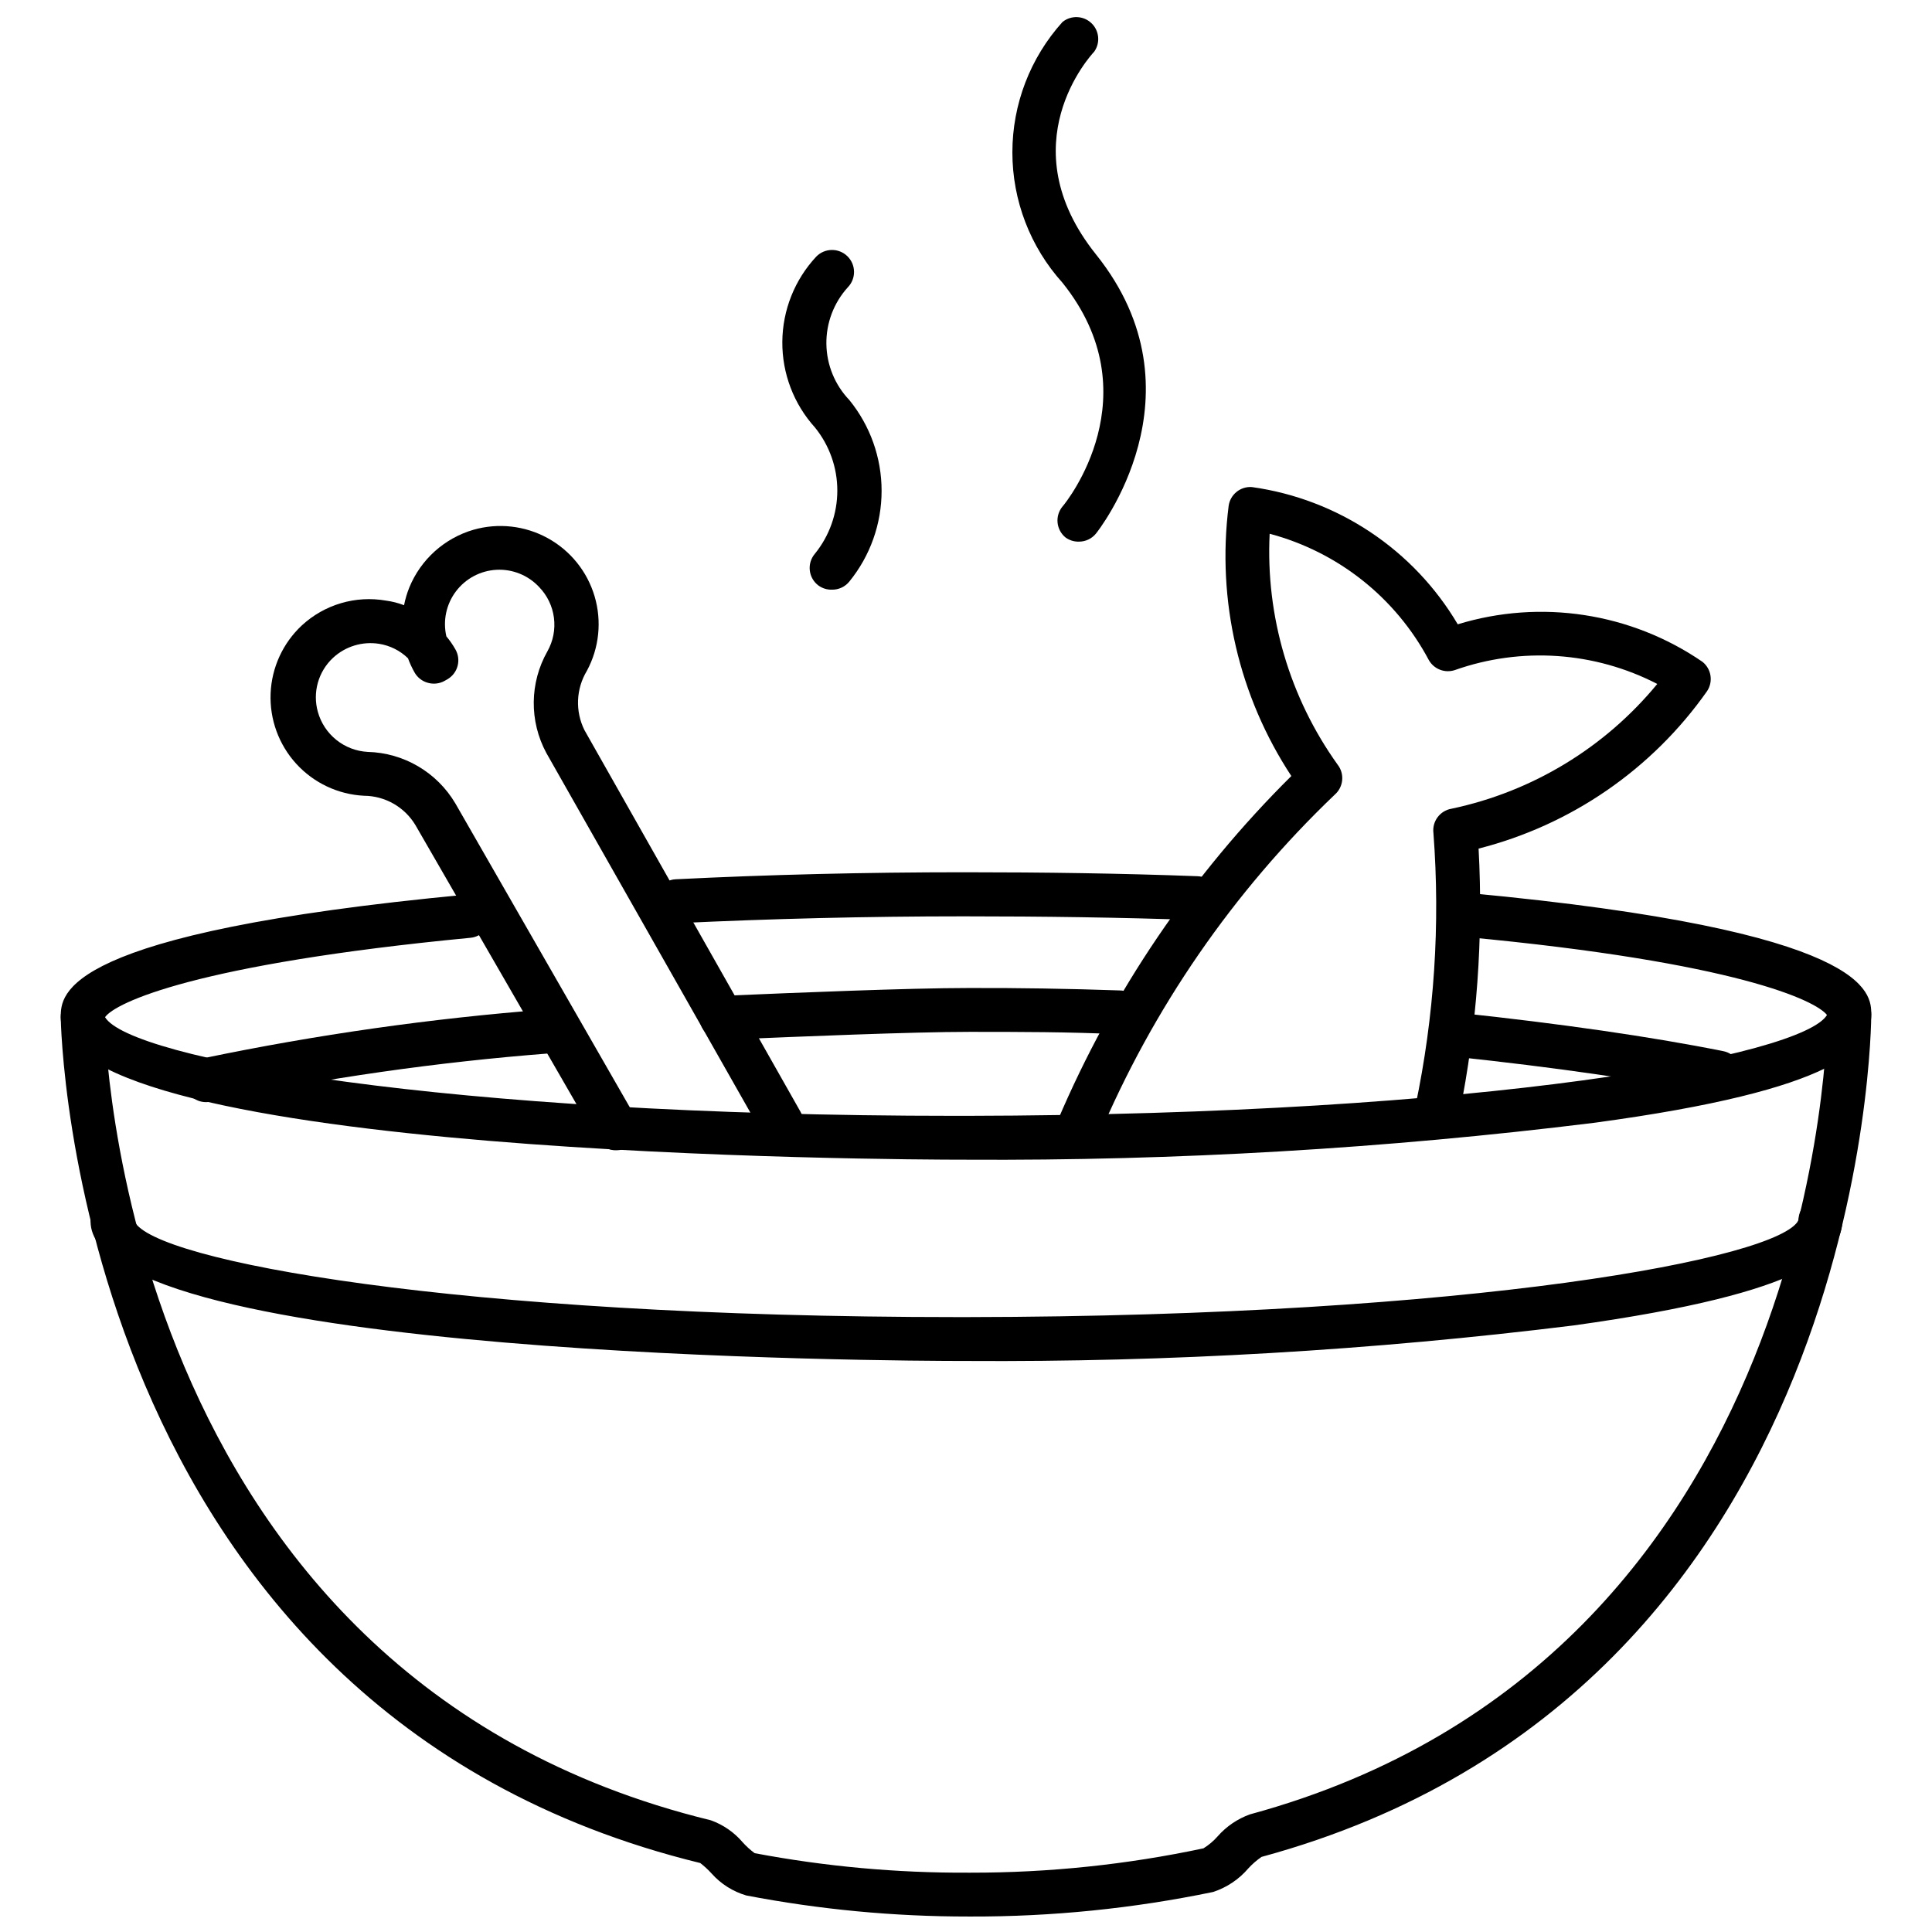
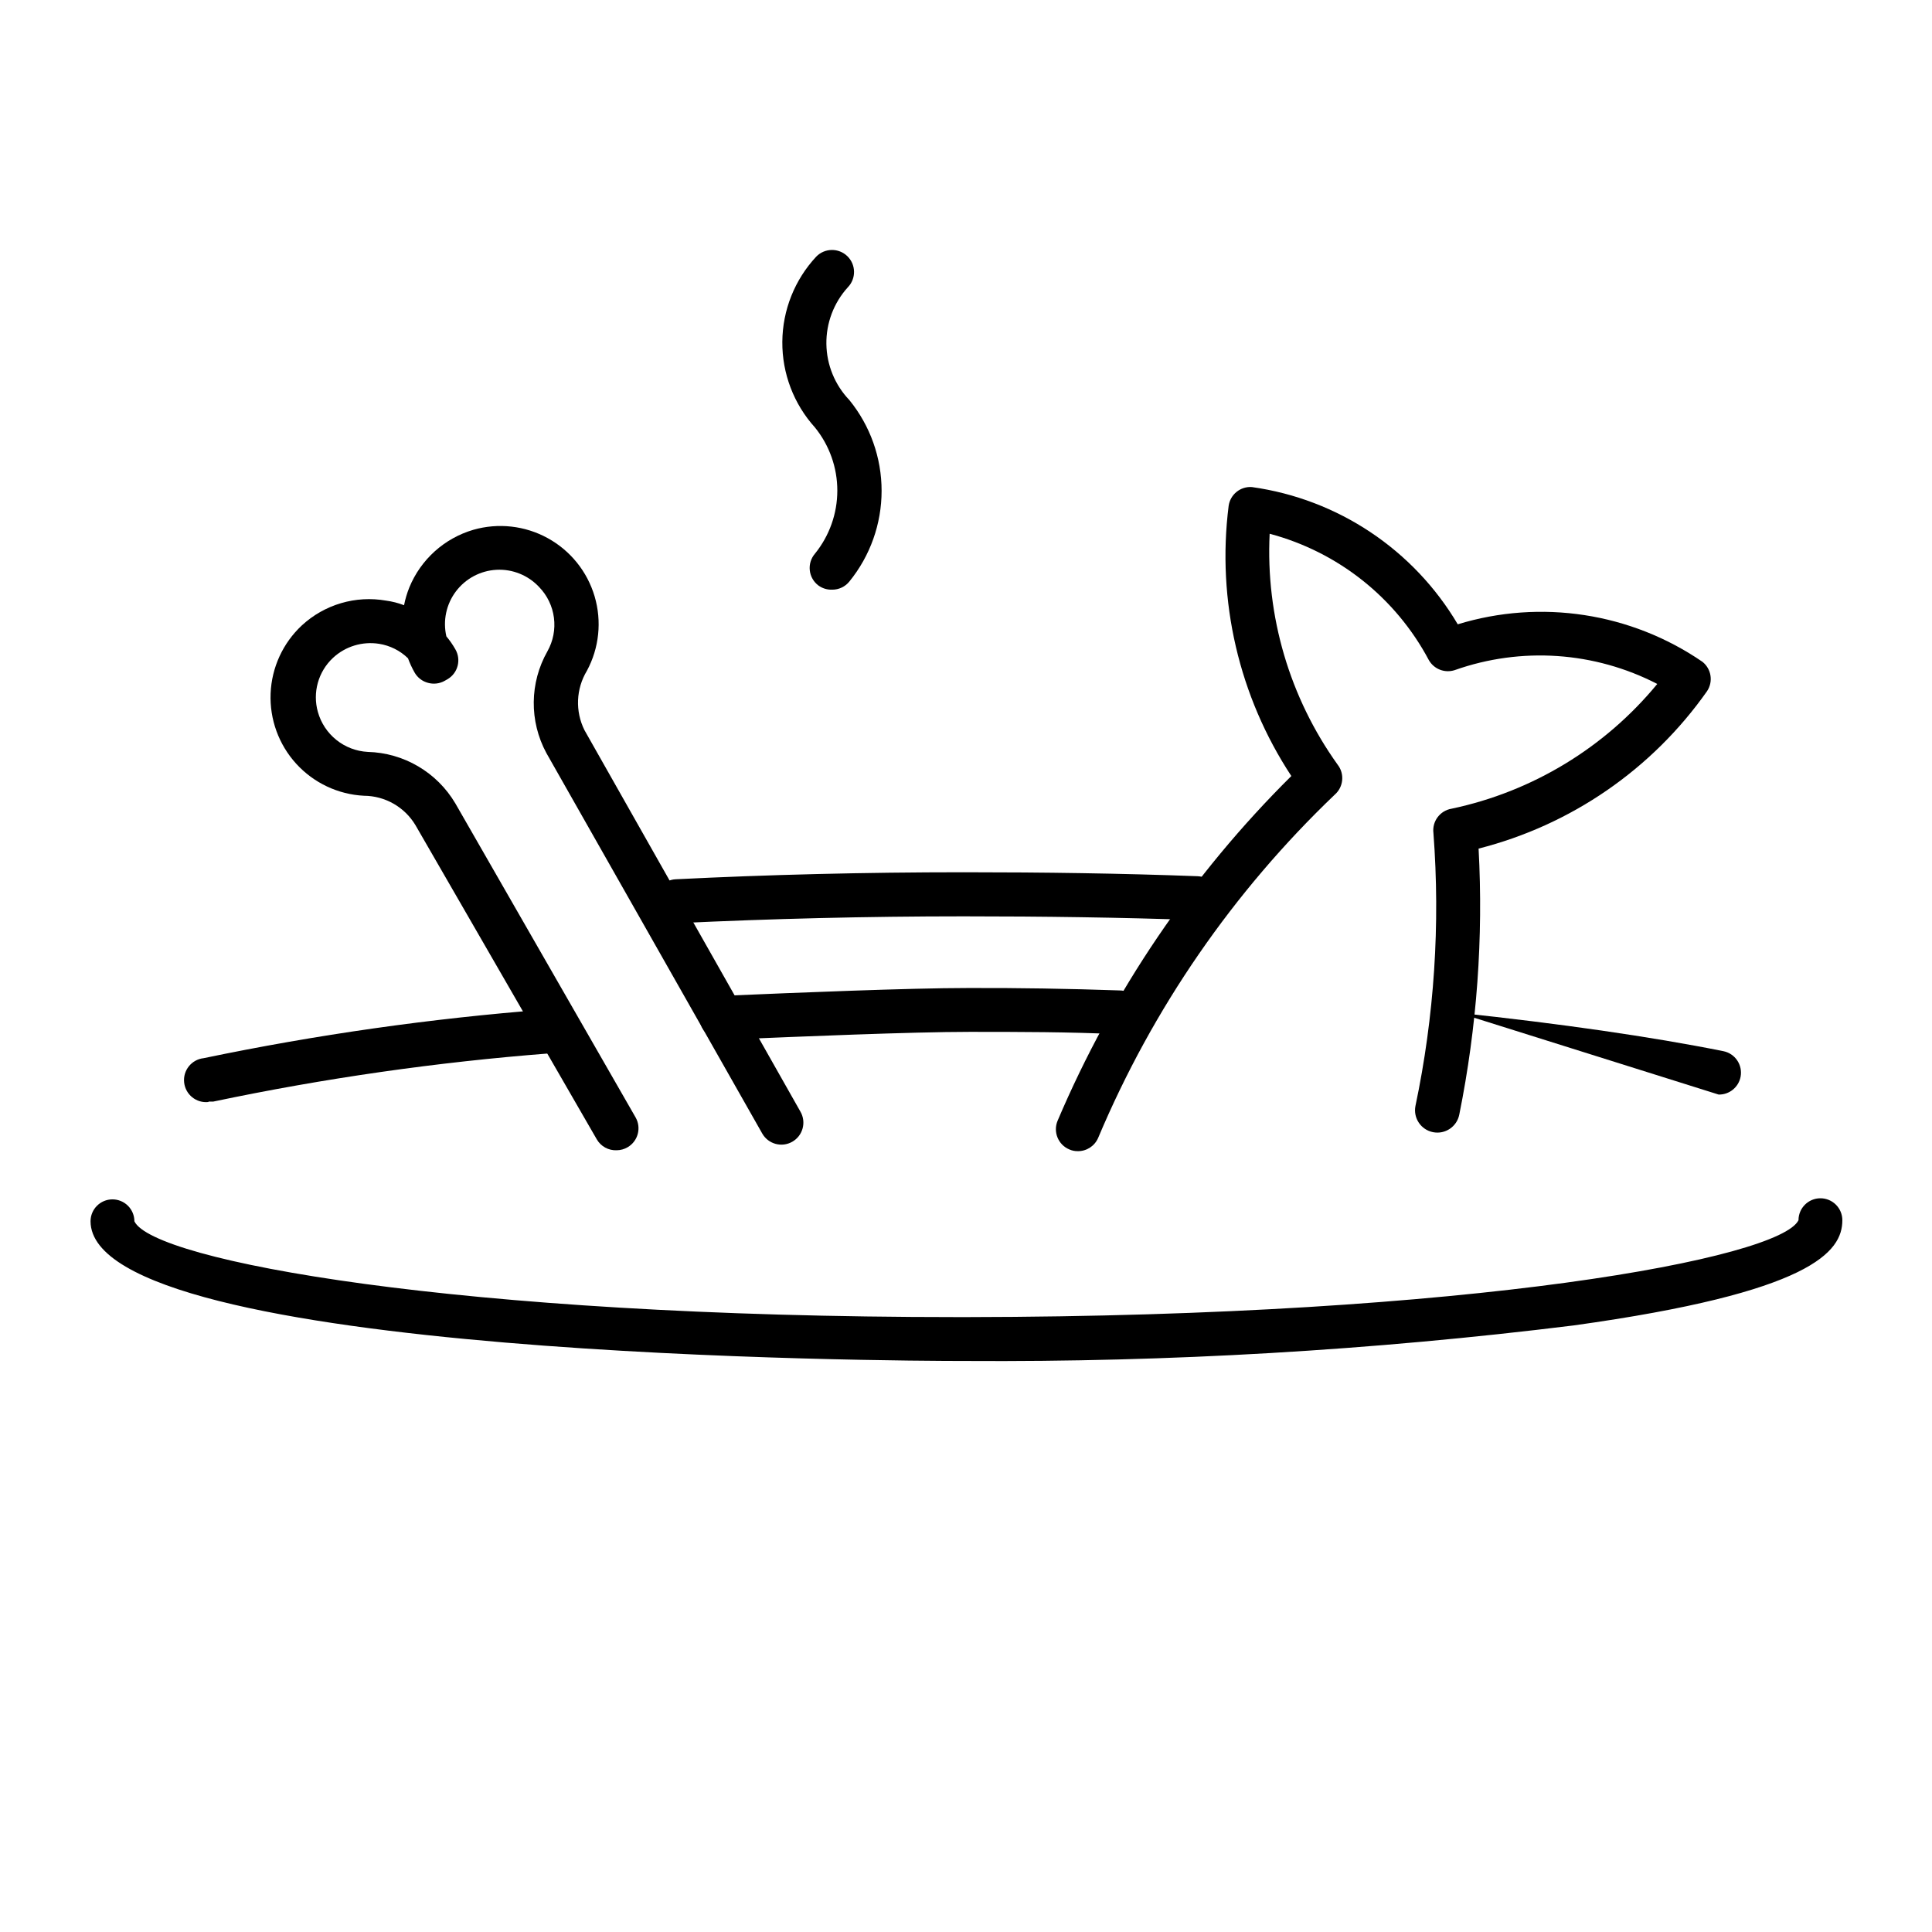
<svg xmlns="http://www.w3.org/2000/svg" width="800px" height="800px" version="1.1" viewBox="144 144 512 512">
  <defs>
    <clipPath id="b">
-       <path d="m412 148.09h36v139.91h-36z" />
-     </clipPath>
+       </clipPath>
    <clipPath id="a">
      <path d="m160 407h480v244.9h-480z" />
    </clipPath>
  </defs>
  <g clip-path="url(#b)">
    <path d="m429.92 287.54c1.758 0.008 3.426-0.781 4.531-2.148 0.289-0.348 29.574-37.07 0-73.965-23.242-29.051-1.395-52.758-0.465-53.746 1.668-2.375 1.328-5.613-0.797-7.59-2.121-1.977-5.379-2.086-7.629-0.254-8.539 9.477-13.27 21.785-13.27 34.543 0 12.758 4.731 25.066 13.27 34.543 23.82 29.691 1.105 58.102 0 59.324v-0.004c-0.98 1.195-1.445 2.731-1.293 4.266 0.152 1.539 0.91 2.953 2.109 3.93 1.027 0.746 2.273 1.133 3.543 1.102z" />
  </g>
  <path d="m364.55 300.27c1.758 0.004 3.426-0.785 4.531-2.152 5.531-6.797 8.551-15.289 8.551-24.051 0-8.766-3.019-17.258-8.551-24.055-3.832-4.004-6.004-9.312-6.082-14.855-0.074-5.539 1.953-10.906 5.676-15.012 2.246-2.309 2.195-6.004-0.113-8.25-2.312-2.246-6.008-2.195-8.254 0.117-5.715 6.129-8.922 14.18-8.984 22.562-0.066 8.379 3.019 16.48 8.637 22.699 3.84 4.731 5.938 10.641 5.938 16.734s-2.098 12-5.938 16.73c-1.043 1.223-1.535 2.82-1.359 4.414 0.176 1.598 1.004 3.051 2.289 4.012 1.062 0.77 2.352 1.16 3.66 1.105z" />
  <g clip-path="url(#a)">
-     <path d="m400.64 651.9h0.582c21.586 0.055 43.125-2.125 64.262-6.508 3.637-1.188 6.875-3.359 9.355-6.273 1.043-1.137 2.211-2.148 3.484-3.023 160.89-43.75 161.58-221.49 161.58-223.23h0.004c0-1.539-0.613-3.019-1.703-4.106-1.09-1.09-2.566-1.703-4.109-1.703-3.207 0-5.809 2.602-5.809 5.809 0 1.684-0.871 170.59-153.04 211.96-3.293 1.184-6.231 3.18-8.543 5.809-1.094 1.246-2.367 2.324-3.773 3.195-20.285 4.312-40.969 6.473-61.707 6.449h-0.582c-19.004 0.09-37.973-1.641-56.648-5.168-1.164-0.859-2.234-1.832-3.195-2.906-2.254-2.641-5.16-4.644-8.426-5.812-157.75-38.461-160.66-211.03-160.66-212.89 0-1.543-0.609-3.019-1.699-4.109-1.09-1.09-2.57-1.703-4.109-1.703-3.211 0-5.809 2.602-5.809 5.812 0 1.859 3.078 183.55 169.48 224.22 1.086 0.84 2.098 1.77 3.019 2.789 2.457 2.758 5.641 4.769 9.184 5.809 19.398 3.719 39.105 5.59 58.855 5.578z" />
-   </g>
+     </g>
  <path d="m323.88 388.64c24.23-1.16 49.734-1.801 75.535-1.801 20.977 0 41.602 0.289 61.531 0.988v-0.004c3.207 0.113 5.902-2.394 6.012-5.606 0.113-3.207-2.398-5.902-5.606-6.012-20.047-0.754-40.672-1.047-61.938-1.047-26.262 0-51.945 0.641-76.348 1.859-3.094 0.152-5.523 2.711-5.519 5.809-0.008 1.637 0.676 3.199 1.883 4.305 1.203 1.105 2.82 1.652 4.449 1.508z" />
-   <path d="m399.36 451.33h0.695c55.586 0.32 111.13-2.938 166.29-9.762 65.25-8.773 73.559-20.102 73.559-28.703 0-5.809 0-22.195-106.5-32.188-3.207-0.305-6.059 2.051-6.363 5.258-0.305 3.211 2.051 6.059 5.258 6.363 72.047 6.738 92.965 16.906 95.871 20.684-6.508 10.867-90.406 26.496-228.11 26.727h-2.672c-136.31 0-219.05-15.281-225.55-26.145 2.672-3.836 24.055-14.062 96.801-21.035 3.164-0.277 5.519-3.047 5.285-6.215-0.305-3.191-3.141-5.535-6.332-5.231-107.49 10.168-107.49 26.379-107.49 32.48 0 37.012 222.53 37.766 239.27 37.766z" />
  <path d="m399.42 504.67h0.641-0.004c53.797 0.34 107.56-2.805 160.95-9.414 63.156-8.773 71.234-19.523 71.234-27.891 0-1.539-0.609-3.016-1.699-4.106-1.09-1.09-2.57-1.703-4.109-1.703-3.211 0-5.812 2.602-5.812 5.809-4.879 10.109-86.168 25.508-220.27 25.68h-2.555c-133.11 0.004-213.23-14.988-218.18-25.387 0-1.543-0.609-3.019-1.699-4.109-1.09-1.09-2.57-1.703-4.109-1.703-3.211 0-5.812 2.602-5.812 5.812 0.117 36.312 215.21 37.012 231.43 37.012z" />
  <path d="m199.25 435.93h1.277c29.422-6.188 59.215-10.457 89.188-12.781 3.191-0.305 5.531-3.141 5.231-6.332-0.277-3.191-3.086-5.555-6.277-5.289-30.477 2.359-60.77 6.668-90.695 12.898-3.211 0.355-5.527 3.242-5.172 6.449 0.352 3.211 3.238 5.523 6.449 5.172z" />
  <path d="m335.85 419.43h2.848c16.387-0.695 46.945-1.977 62.227-1.977 13.188 0 26.438 0 39.742 0.641h0.004c3.207 0 5.809-2.602 5.809-5.809 0-3.211-2.602-5.812-5.809-5.812-13.48-0.465-27.133-0.695-40.148-0.641-15.512 0-46.48 1.277-62.691 1.977h-2.617c-3.211 0-5.812 2.602-5.812 5.812-0.008 1.656 0.691 3.242 1.922 4.352 1.234 1.109 2.879 1.641 4.527 1.457z" />
-   <path d="m599.46 434.07c2.824 0.055 5.273-1.934 5.812-4.703 0.602-3.144-1.449-6.184-4.59-6.801-19.117-3.836-43.402-7.32-70.188-10.168h-0.004c-3.207-0.32-6.07 2.019-6.391 5.231-0.32 3.207 2.019 6.07 5.231 6.391 26.379 2.789 50.316 6.219 69.086 9.992z" />
+   <path d="m599.46 434.07c2.824 0.055 5.273-1.934 5.812-4.703 0.602-3.144-1.449-6.184-4.59-6.801-19.117-3.836-43.402-7.32-70.188-10.168h-0.004z" />
  <path d="m307.44 448.83c1.023-0.008 2.023-0.289 2.906-0.812 2.742-1.613 3.676-5.141 2.09-7.902l-47.762-83.203c-4.879-8.25-13.66-13.406-23.238-13.652-3.027-0.168-5.93-1.273-8.293-3.172-2.367-1.895-4.078-4.484-4.898-7.402-1.461-5.156 0.09-10.699 4.008-14.352 3.281-3.047 7.781-4.418 12.203-3.719 2.891 0.457 5.57 1.793 7.668 3.836 0.477 1.305 1.059 2.566 1.746 3.773 0.77 1.348 2.043 2.332 3.543 2.731 1.484 0.418 3.07 0.23 4.414-0.52l0.812-0.465h0.004c2.723-1.637 3.629-5.156 2.031-7.902-0.691-1.211-1.488-2.359-2.383-3.43-0.957-4.148-0.031-8.512 2.531-11.914 2.562-3.402 6.5-5.496 10.754-5.723 4.254-0.223 8.391 1.449 11.293 4.562 2.156 2.223 3.535 5.078 3.93 8.148 0.398 3.066-0.203 6.18-1.719 8.879-4.734 8.336-4.844 18.52-0.293 26.957l57.23 100.87c1.605 2.793 5.168 3.754 7.961 2.148 2.793-1.602 3.754-5.168 2.152-7.957l-57.234-101.1c-2.5-5.008-2.258-10.953 0.641-15.746 3.254-6.047 3.988-13.133 2.043-19.719-1.949-6.586-6.418-12.133-12.438-15.438-6.019-3.305-13.102-4.098-19.703-2.203-7.684 2.25-13.93 7.871-16.965 15.281-0.613 1.52-1.082 3.098-1.395 4.707-1.535-0.59-3.137-1-4.766-1.219-8.055-1.414-16.305 1.016-22.312 6.562-5.027 4.684-8.008 11.164-8.285 18.027-0.281 6.867 2.16 13.566 6.789 18.645 4.629 5.078 11.078 8.125 17.941 8.477 5.598 0.031 10.773 2.984 13.652 7.785l48.051 83.262c1.082 1.879 3.121 3 5.289 2.902z" />
  <path d="m429.63 449.07c2.352 0.023 4.484-1.379 5.402-3.543 14.445-34.289 35.785-65.238 62.691-90.934 2.328-2.031 2.66-5.527 0.758-7.957-12.73-17.781-19.078-39.344-18.012-61.184 18.102 4.805 33.387 16.93 42.18 33.469 1.359 2.406 4.227 3.523 6.856 2.672 17.637-6.246 37.066-4.922 53.688 3.66-13.887 16.883-33.105 28.543-54.5 33.059-3.078 0.508-5.207 3.356-4.82 6.449 1.836 24.219 0.234 48.574-4.766 72.34-0.625 3.207 1.469 6.316 4.676 6.941 3.211 0.629 6.32-1.469 6.945-4.676 4.676-23.184 6.394-46.863 5.113-70.48 24.516-6.231 45.988-21.027 60.543-41.715 1.684-2.519 1.152-5.906-1.223-7.789-18.973-13.012-42.84-16.672-64.84-9.934-11.703-19.797-31.785-33.188-54.559-36.371-3.047-0.215-5.738 1.969-6.16 4.996-3.172 25.078 2.723 50.465 16.617 71.582-26.375 26.141-47.41 57.164-61.938 91.336-1.25 2.953 0.129 6.359 3.078 7.613 0.715 0.32 1.488 0.48 2.269 0.465z" />
</svg>